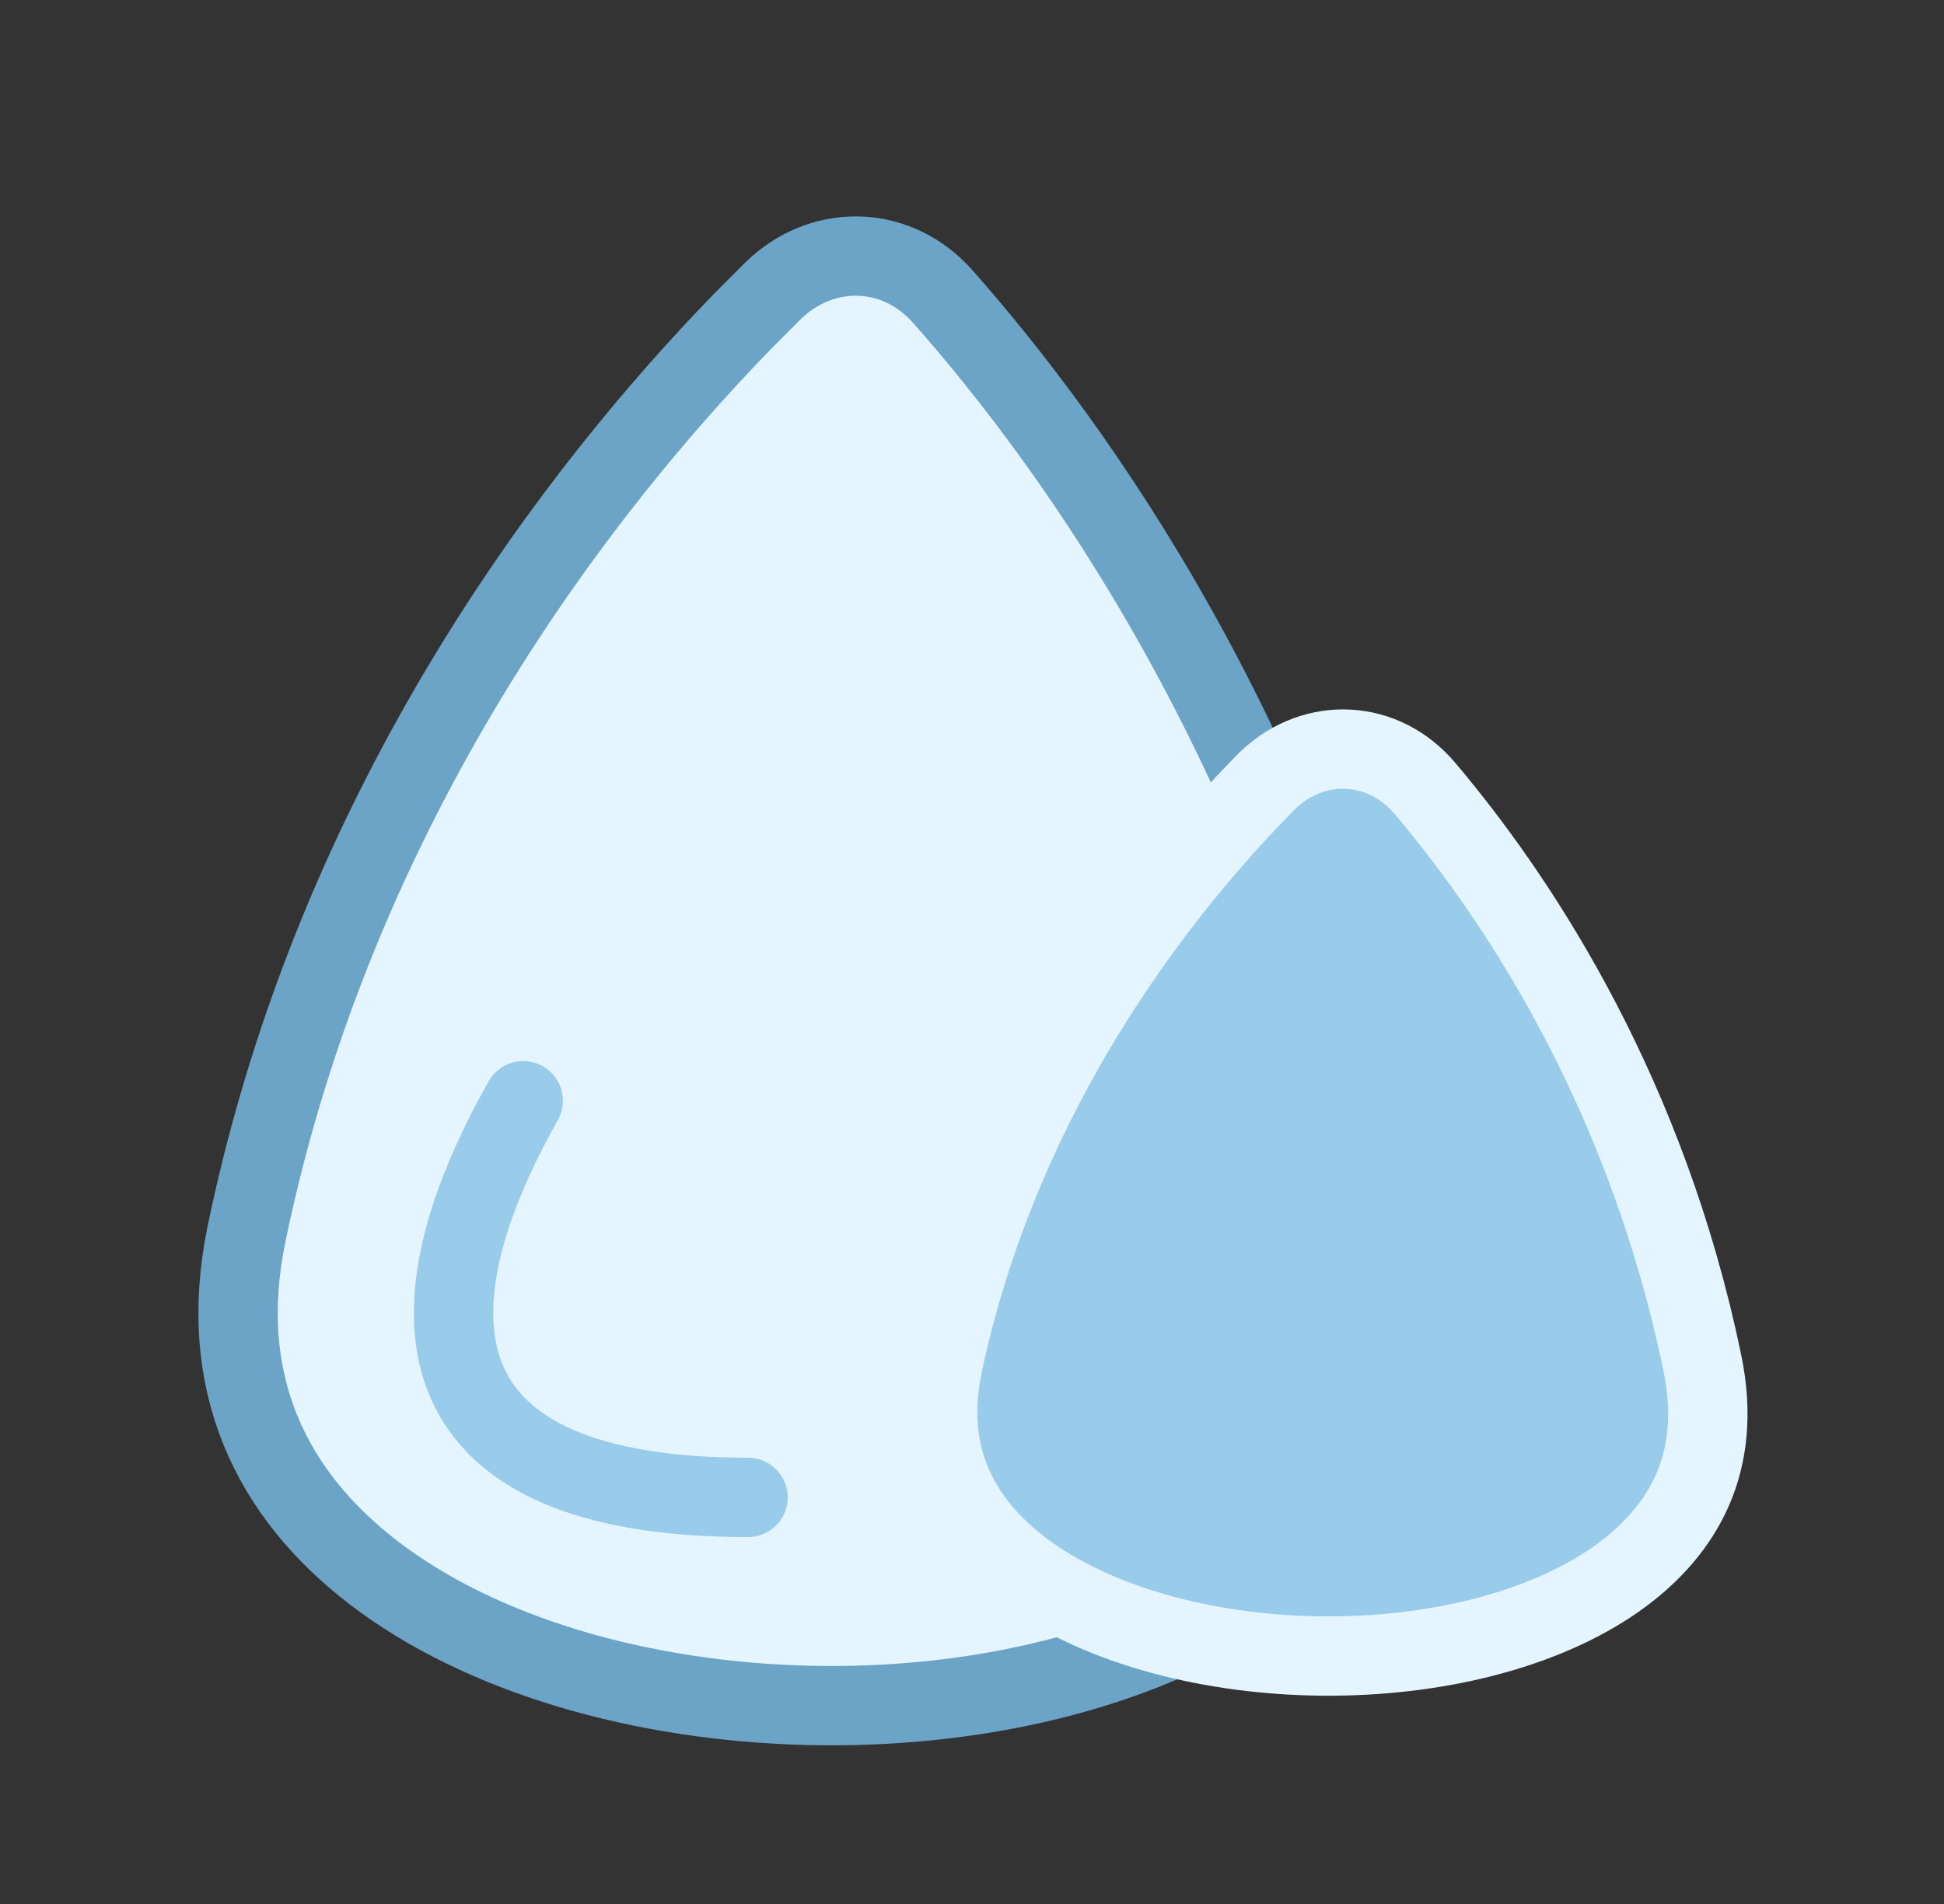
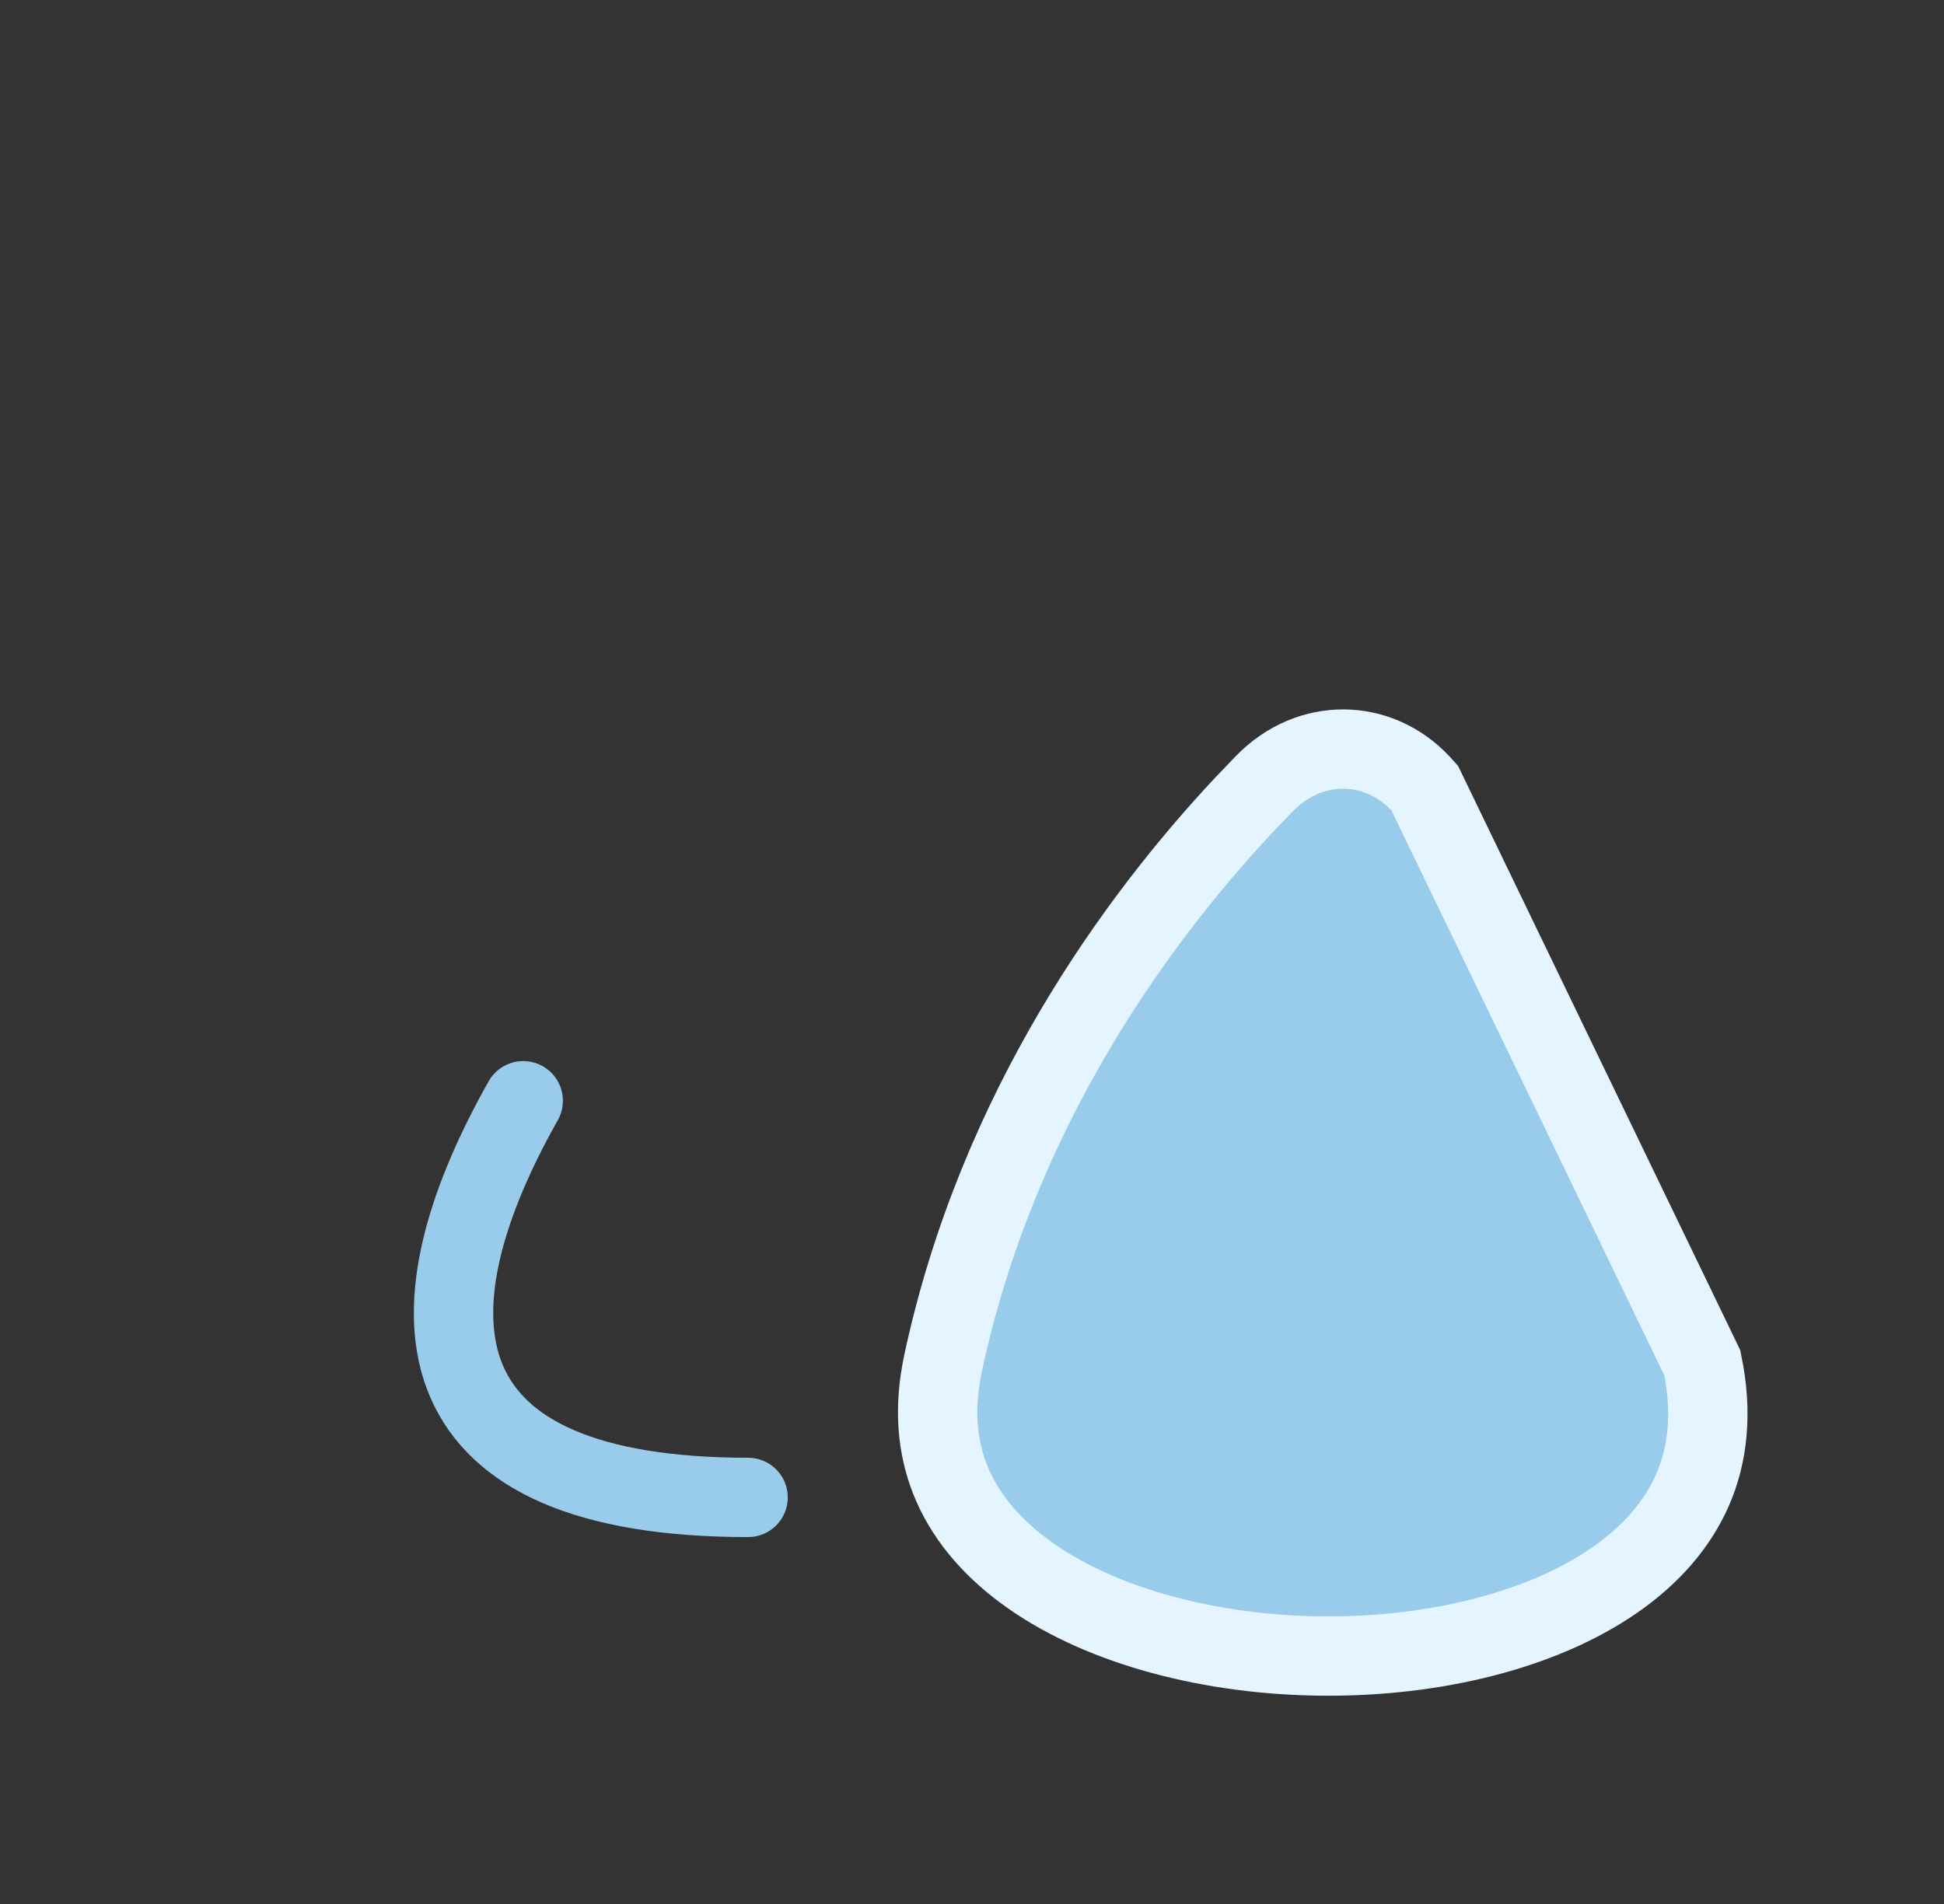
<svg xmlns="http://www.w3.org/2000/svg" width="49" height="48" viewBox="0 0 49 48" fill="none">
  <rect x="0" y="0" width="49" height="48" fill="#333333" stroke="none" />
-   <path d="M19.474 7.342C20.688 6.149 22.489 6.167 23.649 7.354L23.76 7.473C27.071 11.214 32.55 18.779 35.043 30.003L35.275 31.101C36.08 35.115 34.557 38.027 31.824 39.994C29.028 42.007 24.935 43.034 20.753 42.999C16.572 42.964 12.473 41.871 9.669 39.836C7.007 37.904 5.511 35.142 6.146 31.466L6.214 31.107C8.482 20.151 14.665 12.275 18.697 8.122L19.474 7.342Z" fill="#E4F5FF" stroke="#6CA4C7" stroke-width="2" />
-   <path d="M31.878 19.747C33.017 18.585 34.733 18.605 35.811 19.758L35.914 19.873C38.156 22.524 41.277 27.165 42.77 33.719L42.909 34.359C43.173 35.633 43.043 36.688 42.661 37.562C42.276 38.442 41.608 39.204 40.702 39.833C38.87 41.106 36.154 41.771 33.349 41.749C30.545 41.727 27.823 41.018 25.984 39.73C25.074 39.092 24.404 38.331 24.019 37.464C23.662 36.66 23.527 35.712 23.727 34.592L23.771 34.366C25.147 27.949 28.677 23.154 31.354 20.294L31.878 19.747Z" fill="#99CBEA" stroke="#E4F5FF" stroke-width="2" />
+   <path d="M31.878 19.747C33.017 18.585 34.733 18.605 35.811 19.758L35.914 19.873L42.909 34.359C43.173 35.633 43.043 36.688 42.661 37.562C42.276 38.442 41.608 39.204 40.702 39.833C38.87 41.106 36.154 41.771 33.349 41.749C30.545 41.727 27.823 41.018 25.984 39.73C25.074 39.092 24.404 38.331 24.019 37.464C23.662 36.66 23.527 35.712 23.727 34.592L23.771 34.366C25.147 27.949 28.677 23.154 31.354 20.294L31.878 19.747Z" fill="#99CBEA" stroke="#E4F5FF" stroke-width="2" />
  <path d="M18.856 37.75C10.668 37.75 10.039 33.34 13.188 27.75" stroke="#99CBEA" stroke-width="2" stroke-linecap="round" />
</svg>